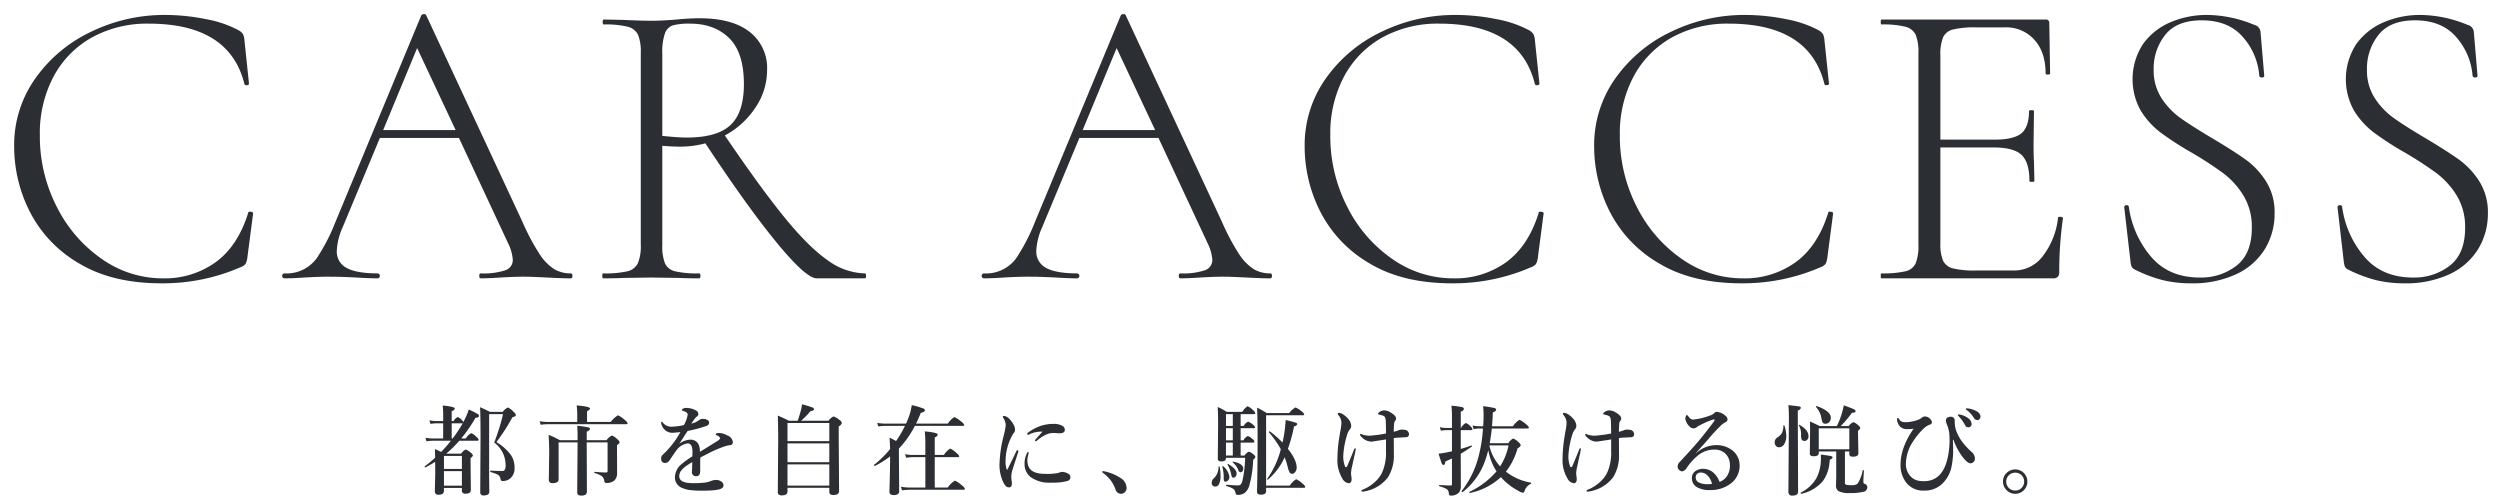
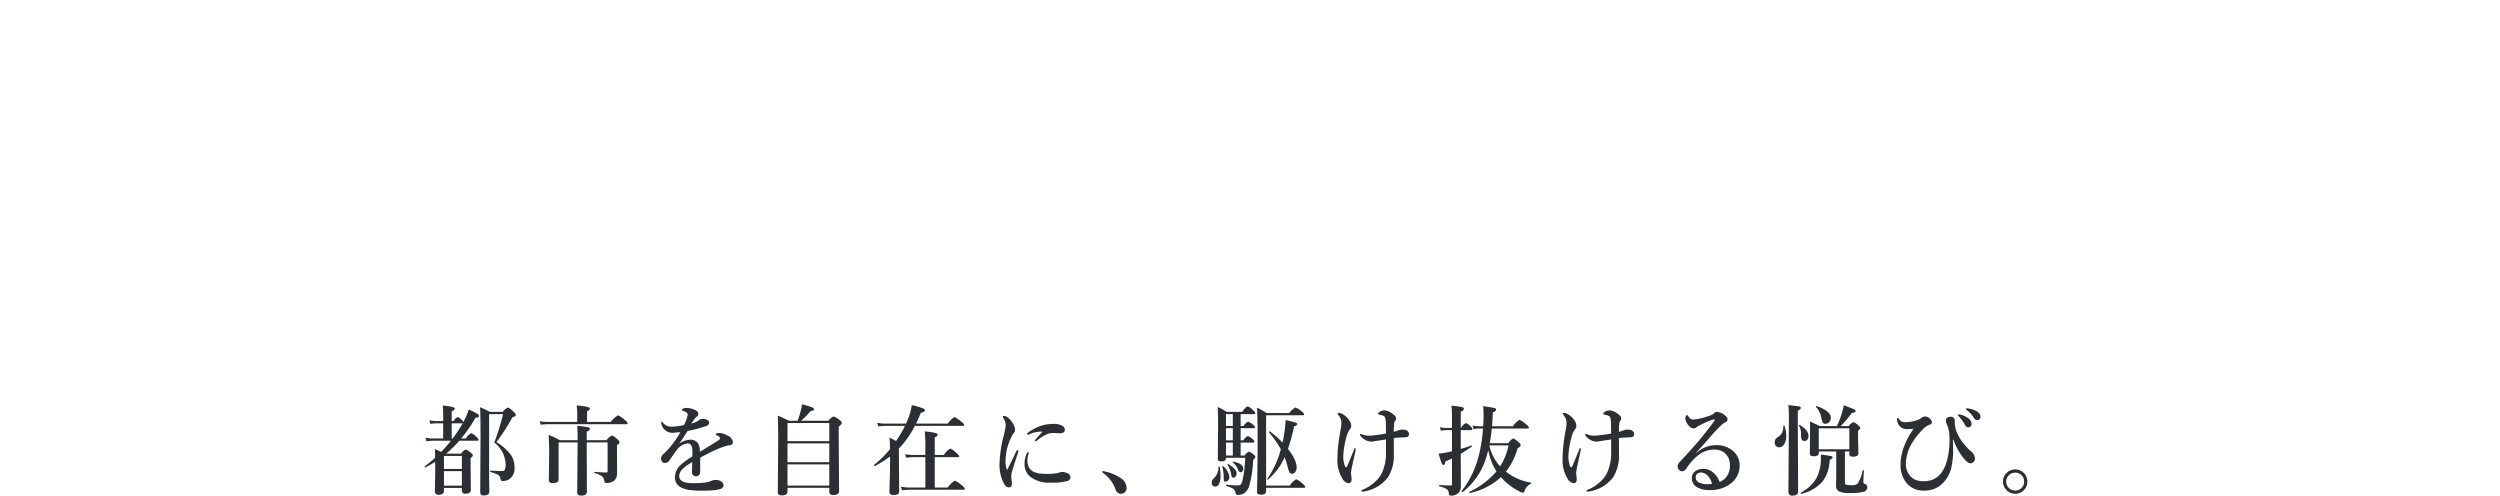
<svg xmlns="http://www.w3.org/2000/svg" id="ttl_contents_のコピー" data-name="ttl_contents のコピー" width="664" height="131.62" viewBox="0 0 664 131.62">
  <defs>
    <style>
      .cls-1, .cls-2 {
        fill: #2b2f34;
        fill-rule: evenodd;
      }

      .cls-1 {
        stroke: #e9e9e9;
        stroke-linejoin: round;
        stroke-opacity: 0;
        stroke-width: 1px;
      }
    </style>
  </defs>
-   <path id="car_access" data-name="car access" class="cls-1" d="M483.8,9116.97a44.51,44.51,0,0,0-19.58,4.45,37.963,37.963,0,0,0-14.85,12.43,30.542,30.542,0,0,0-5.61,17.99,38.218,38.218,0,0,0,4.18,17.43,33.439,33.439,0,0,0,12.98,13.64q8.8,5.34,22,5.34a51.77,51.77,0,0,0,21.01-4.29,3.144,3.144,0,0,0,1.265-.83,4.732,4.732,0,0,0,.5-1.7l1.54-11.77a0.355,0.355,0,0,0-.275-0.33,1.686,1.686,0,0,0-.605-0.11c-0.294,0-.44.11-0.44,0.33q-2.751,8.805-8.635,13.09a23.163,23.163,0,0,1-14.025,4.29,28.091,28.091,0,0,1-16.17-5.12,36.883,36.883,0,0,1-11.99-13.86,40.992,40.992,0,0,1-4.51-19.08,32.071,32.071,0,0,1,3.63-15.51,25.768,25.768,0,0,1,10.175-10.4,30.367,30.367,0,0,1,15.125-3.68q21.45,0,25.41,16.06a0.534,0.534,0,0,0,.66.27c0.366-.03.55-0.16,0.55-0.38l-1.21-11.55a4.46,4.46,0,0,0-.385-1.6,3.329,3.329,0,0,0-1.155-1.04,29.762,29.762,0,0,0-8.745-2.97,54.858,54.858,0,0,0-10.835-1.1h0Zm107.8,68.64a8.486,8.486,0,0,1-4.455-1.16,13.377,13.377,0,0,1-3.9-4.07,58.706,58.706,0,0,1-4.51-8.52l-25.52-54.78a0.554,0.554,0,0,0-.605-0.33,0.8,0.8,0,0,0-.715.33l-22.99,55.33a48.743,48.743,0,0,1-4.125,8.14,9.9,9.9,0,0,1-9.295,5.06,0.671,0.671,0,0,0,0,1.32c1.392,0,3.19-.07,5.39-0.22q3.738-.225,6.49-0.22,3.078,0,7.26.22c2.492,0.15,4.4.22,5.72,0.22a0.671,0.671,0,0,0,0-1.32q-5.61,0-8.25-1.43a4.86,4.86,0,0,1-2.64-4.62,17.005,17.005,0,0,1,1.54-6.16l9.9-23.76H561.9l13.09,28.05a11.639,11.639,0,0,1,1.21,4.29,2.859,2.859,0,0,1-1.98,2.8,18.308,18.308,0,0,1-6.49.83c-0.294,0-.44.22-0.44,0.66s0.146,0.66.44,0.66c1.172,0,2.932-.07,5.28-0.22q3.738-.225,6.05-0.22,1.98,0,6.16.22,4.4,0.225,6.38.22c0.292,0,.44-0.22.44-0.66s-0.148-.66-0.44-0.66h0Zm-40.81-59.84,10.23,21.78h-19.25Zm118.91,59.84a17.29,17.29,0,0,1-9.845-3.47q-5.007-3.465-11.385-11.27t-15.95-21.89a22.333,22.333,0,0,0,8.14-7.43,17.76,17.76,0,0,0,3.08-9.95,12.139,12.139,0,0,0-4.62-10.12q-4.62-3.63-13.31-3.63-2.64,0-6.05.33c-0.88.07-1.908,0.15-3.08,0.22s-2.42.11-3.74,0.11q-2.862,0-7.26-.22l-5.28-.11q-0.33,0-.33.66t0.33,0.66a24.284,24.284,0,0,1,6.325.6,4.123,4.123,0,0,1,2.75,2.15,12.212,12.212,0,0,1,.715,4.84v50.93a11.792,11.792,0,0,1-.77,4.89,4.09,4.09,0,0,1-2.8,2.15,26.878,26.878,0,0,1-6.435.55c-0.148,0-.22.22-0.22,0.66s0.072,0.66.22,0.66c2.346,0,4.18-.04,5.5-0.11l7.26-.11,7.48,0.11c1.32,0.07,3.08.11,5.28,0.11q0.33,0,.33-0.66t-0.33-.66a26.13,26.13,0,0,1-6.38-.55,3.916,3.916,0,0,1-2.7-2.09,12.563,12.563,0,0,1-.715-4.95v-26.29c1.906,0.15,3.482.22,4.73,0.22a25.8,25.8,0,0,0,6.71-.88q11.109,16.83,18.92,26.34,7.809,9.525,10.67,9.52H669.7q0.33,0,.33-0.66t-0.33-.66h0Zm-53.79-36.52v-21.78a15.036,15.036,0,0,1,.715-5.5,3.434,3.434,0,0,1,2.145-2.09,16.838,16.838,0,0,1,4.51-.44q6.489,0,10.395,3.85t3.905,12.21q0,7.485-3.52,10.83t-11.55,3.36q-2.421,0-6.6-.44h0Zm161.478,36.52a8.486,8.486,0,0,1-4.455-1.16,13.377,13.377,0,0,1-3.9-4.07,58.706,58.706,0,0,1-4.51-8.52l-25.52-54.78a0.554,0.554,0,0,0-.605-0.33,0.8,0.8,0,0,0-.715.33l-22.99,55.33a48.743,48.743,0,0,1-4.125,8.14,9.9,9.9,0,0,1-9.295,5.06,0.671,0.671,0,0,0,0,1.32c1.392,0,3.19-.07,5.39-0.22q3.738-.225,6.49-0.22,3.078,0,7.26.22c2.492,0.15,4.4.22,5.72,0.22a0.671,0.671,0,0,0,0-1.32q-5.61,0-8.25-1.43a4.86,4.86,0,0,1-2.64-4.62,17.005,17.005,0,0,1,1.54-6.16l9.9-23.76h21.01l13.09,28.05a11.639,11.639,0,0,1,1.21,4.29,2.859,2.859,0,0,1-1.98,2.8,18.308,18.308,0,0,1-6.49.83c-0.294,0-.44.22-0.44,0.66s0.146,0.66.44,0.66c1.172,0,2.932-.07,5.28-0.22q3.738-.225,6.05-0.22,1.98,0,6.16.22,4.4,0.225,6.38.22c0.292,0,.44-0.22.44-0.66s-0.148-.66-0.44-0.66h0Zm-40.81-59.84,10.23,21.78h-19.25Zm89.98-8.8a44.51,44.51,0,0,0-19.58,4.45,37.963,37.963,0,0,0-14.85,12.43,30.542,30.542,0,0,0-5.61,17.99,38.218,38.218,0,0,0,4.18,17.43,33.439,33.439,0,0,0,12.98,13.64q8.8,5.34,22,5.34a51.77,51.77,0,0,0,21.01-4.29,3.144,3.144,0,0,0,1.265-.83,4.732,4.732,0,0,0,.5-1.7l1.54-11.77a0.355,0.355,0,0,0-.275-0.33,1.686,1.686,0,0,0-.605-0.11c-0.294,0-.44.11-0.44,0.33q-2.751,8.805-8.635,13.09A23.163,23.163,0,0,1,826,9186.93a28.091,28.091,0,0,1-16.17-5.12,36.883,36.883,0,0,1-11.99-13.86,40.992,40.992,0,0,1-4.51-19.08,32.071,32.071,0,0,1,3.63-15.51,25.768,25.768,0,0,1,10.175-10.4,30.367,30.367,0,0,1,15.125-3.68q21.45,0,25.41,16.06a0.534,0.534,0,0,0,.66.27c0.366-.03.55-0.16,0.55-0.38l-1.21-11.55a4.46,4.46,0,0,0-.385-1.6,3.329,3.329,0,0,0-1.155-1.04,29.762,29.762,0,0,0-8.745-2.97,54.858,54.858,0,0,0-10.835-1.1h0Zm76.889,0a44.51,44.51,0,0,0-19.58,4.45,37.963,37.963,0,0,0-14.85,12.43,30.542,30.542,0,0,0-5.61,17.99,38.218,38.218,0,0,0,4.18,17.43,33.439,33.439,0,0,0,12.98,13.64q8.8,5.34,22,5.34a51.77,51.77,0,0,0,21.01-4.29,3.144,3.144,0,0,0,1.265-.83,4.732,4.732,0,0,0,.5-1.7l1.54-11.77a0.355,0.355,0,0,0-.275-0.33,1.686,1.686,0,0,0-.605-0.11c-0.294,0-.44.11-0.44,0.33q-2.751,8.805-8.635,13.09a23.163,23.163,0,0,1-14.025,4.29,28.091,28.091,0,0,1-16.17-5.12,36.883,36.883,0,0,1-11.99-13.86,40.992,40.992,0,0,1-4.51-19.08,32.071,32.071,0,0,1,3.63-15.51,25.768,25.768,0,0,1,10.175-10.4,30.367,30.367,0,0,1,15.125-3.68q21.45,0,25.41,16.06a0.534,0.534,0,0,0,.66.27c0.366-.03.55-0.16,0.55-0.38l-1.21-11.55a4.46,4.46,0,0,0-.385-1.6,3.329,3.329,0,0,0-1.155-1.04,29.762,29.762,0,0,0-8.745-2.97,54.858,54.858,0,0,0-10.835-1.1h0Zm83.159,53.9a20.149,20.149,0,0,1-4.015,10.12,9.423,9.423,0,0,1-7.535,3.85h-10.12a24.788,24.788,0,0,1-6.215-.55,3.941,3.941,0,0,1-2.64-2.04,11.339,11.339,0,0,1-.715-4.67v-25.41h14.19q5.28,0,7.37,1.98t2.09,6.93c0,0.15.22,0.22,0.66,0.22s0.66-.07.66-0.22l-0.11-5.17c-0.074-1.03-.11-2.6-0.11-4.73l0.11-8.69c0-.15-0.22-0.22-0.66-0.22s-0.66.07-.66,0.22q0,4.185-1.98,5.88t-7.04,1.71h-14.52v-22.33a12.176,12.176,0,0,1,.715-4.84,3.916,3.916,0,0,1,2.695-2.09,24.877,24.877,0,0,1,6.16-.55h7.59a10.006,10.006,0,0,1,7.81,3.3q2.97,3.3,2.97,8.91c0,0.22.2,0.33,0.6,0.33s0.605-.11.605-0.33l-0.22-13.31a0.875,0.875,0,0,0-.99-0.99h-43.56c-0.148,0-.22.22-0.22,0.66s0.072,0.66.22,0.66a24.284,24.284,0,0,1,6.325.6,4.123,4.123,0,0,1,2.75,2.15,12.212,12.212,0,0,1,.715,4.84v50.93a12.6,12.6,0,0,1-.715,4.89,3.913,3.913,0,0,1-2.75,2.15,26.234,26.234,0,0,1-6.325.55c-0.148,0-.22.22-0.22,0.66s0.072,0.66.22,0.66h45.43a1.911,1.911,0,0,0,1.375-.39,1.714,1.714,0,0,0,.385-1.26,101.061,101.061,0,0,1,.99-14.3q0-.33-0.66-0.39c-0.44-.03-0.66.06-0.66,0.28h0Zm25.409-39.38a14.364,14.364,0,0,1,3.08-9.24q3.075-3.855,9.68-3.85,7.155,0,11,4.51a17.457,17.457,0,0,1,4.29,10.23,0.627,0.627,0,0,0,.71.44c0.41,0,.61-0.15.61-0.44l-0.99-11.66a2.11,2.11,0,0,0-1.65-1.87,33.231,33.231,0,0,0-12.54-2.64,24.452,24.452,0,0,0-9.68,1.92,17.267,17.267,0,0,0-7.32,5.78,17.083,17.083,0,0,0-.66,17.65,21.368,21.368,0,0,0,5.17,5.78,83.138,83.138,0,0,0,8.31,5.39,97.368,97.368,0,0,1,8.52,5.55,21.534,21.534,0,0,1,5.34,5.94,15.951,15.951,0,0,1,2.2,8.53q0,6.825-4.02,10.01a15.278,15.278,0,0,1-9.84,3.19q-8.25,0-12.98-5.61a25.779,25.779,0,0,1-5.83-13.2,0.535,0.535,0,0,0-.66-0.39,0.5,0.5,0,0,0-.55.5v0.11l1.65,14.3a5.958,5.958,0,0,0,.27,1.32,1.591,1.591,0,0,0,.72.77,36.223,36.223,0,0,0,7.64,2.91,31.514,31.514,0,0,0,7.32.83,27.443,27.443,0,0,0,12.26-2.48,17.517,17.517,0,0,0,7.54-6.71,17.925,17.925,0,0,0,2.53-9.4,15.324,15.324,0,0,0-2.26-8.47,20.909,20.909,0,0,0-5.39-5.78q-3.135-2.25-8.85-5.66-5.385-3.195-8.42-5.34a19.674,19.674,0,0,1-5.11-5.33,13.579,13.579,0,0,1-2.09-7.59h0Zm56.65,0a14.307,14.307,0,0,1,3.08-9.24q3.075-3.855,9.68-3.85,7.14,0,11,4.51a17.585,17.585,0,0,1,4.29,10.23,0.627,0.627,0,0,0,.71.44c0.4,0,.61-0.15.61-0.44l-0.99-11.66a2.11,2.11,0,0,0-1.65-1.87,33.231,33.231,0,0,0-12.54-2.64,24.417,24.417,0,0,0-9.68,1.92,17.267,17.267,0,0,0-7.32,5.78,17.083,17.083,0,0,0-.66,17.65,21.2,21.2,0,0,0,5.17,5.78,83.138,83.138,0,0,0,8.31,5.39,97.368,97.368,0,0,1,8.52,5.55,21.534,21.534,0,0,1,5.34,5.94,16.041,16.041,0,0,1,2.2,8.53q0,6.825-4.02,10.01a15.317,15.317,0,0,1-9.84,3.19q-8.25,0-12.98-5.61a25.7,25.7,0,0,1-5.83-13.2,0.545,0.545,0,0,0-.66-0.39,0.5,0.5,0,0,0-.55.5v0.11l1.65,14.3a5.958,5.958,0,0,0,.27,1.32,1.591,1.591,0,0,0,.72.77,36.02,36.02,0,0,0,7.64,2.91,31.514,31.514,0,0,0,7.32.83,27.473,27.473,0,0,0,12.26-2.48,17.517,17.517,0,0,0,7.54-6.71,18.018,18.018,0,0,0,2.53-9.4,15.408,15.408,0,0,0-2.26-8.47,20.909,20.909,0,0,0-5.39-5.78q-3.135-2.25-8.85-5.66-5.4-3.195-8.42-5.34a19.525,19.525,0,0,1-5.11-5.33,13.5,13.5,0,0,1-2.09-7.59h0Z" transform="translate(-440 -9113)" />
  <path id="都市を自在に_駆け抜ける悦び_" data-name="都市を自在に、駆け抜ける悦び。" class="cls-2" d="M566.295,9223.95c0.617,0,.926-0.17.926-0.52a0.66,0.66,0,0,0-.393-0.49,18.841,18.841,0,0,0-2.311-1.17,20.61,20.61,0,0,1-1.092,2.63l-0.38.74a1.369,1.369,0,0,0-.419-0.62,2.5,2.5,0,0,0-1.041-.75,2.326,2.326,0,0,0-1.118,1.07h-0.5v-2.63a1.19,1.19,0,0,0,.838-0.7q0-.5-3.224-0.81c0.084,0.84.127,1.63,0.127,2.38v1.76h-1.879a8,8,0,0,1-1.79-.22l0.292,0.97a9.157,9.157,0,0,1,1.472-.15h1.9v4.02h-2.755a10.658,10.658,0,0,1-1.955-.2l0.292,0.95a12.787,12.787,0,0,1,1.739-.15h4.735a31.905,31.905,0,0,1-2.6,2.97c-0.559-.28-1.105-0.53-1.638-0.76l0.051,2.32q-1.194,1.08-2.742,2.25a0.085,0.085,0,0,0-.039.09c0,0.15.055,0.22,0.165,0.22a0.029,0.029,0,0,0,.026-0.01,29.035,29.035,0,0,0,2.59-1.48c0.017,0.66.025,1.66,0.025,2.98l-0.1,4.85a0.84,0.84,0,0,0,.99.91c0.948,0,1.422-.34,1.422-1.04v-0.77h4.76v0.65a0.829,0.829,0,0,0,.991.88q1.4,0,1.4-.99l-0.076-7.12v-1.37a1.236,1.236,0,0,0,.622-0.65,1.269,1.269,0,0,0-.546-0.72,4.1,4.1,0,0,0-1.371-.89,3.026,3.026,0,0,0-1.219,1.12h-3.961a32.322,32.322,0,0,0,3.492-3.44h4.786a0.267,0.267,0,0,0,.33-0.26,1.517,1.517,0,0,0-.572-0.75,4.211,4.211,0,0,0-1.371-1.01,3.893,3.893,0,0,0-1.46,1.42H562.5a38.168,38.168,0,0,0,3.8-5.51h0Zm-6.323,5.51v-4.02h2.73a0.455,0.455,0,0,0,.2-0.03,34.525,34.525,0,0,1-2.679,4.05h-0.254Zm-2.056,12.53v-3.85h4.76v3.85h-4.76Zm0-4.44v-3.46h4.76v3.46h-4.76Zm18.471-15.19a4.605,4.605,0,0,0-1.51-1.14,3.915,3.915,0,0,0-1.346,1.17h-3.415c-0.779-.41-1.651-0.83-2.615-1.24q0.126,1.905.127,8.16l-0.077,14.4a0.8,0.8,0,0,0,.927.88c0.99,0,1.485-.34,1.485-1.04l-0.05-3.77v-16.79h3.694a55.094,55.094,0,0,1-2.349,7.56,7.377,7.377,0,0,1,3.022,5.75,2.614,2.614,0,0,1-.279,1.59,0.921,0.921,0,0,1-.711.2c-1.058,0-2.053-.03-2.984-0.1-0.068,0-.1.07-0.1,0.19a0.187,0.187,0,0,0,.1.21,8.971,8.971,0,0,1,1.778.62,1.349,1.349,0,0,1,.787.92,2.21,2.21,0,0,0,.2.66,0.486,0.486,0,0,0,.444.16,3.006,3.006,0,0,0,2.006-.68,3.479,3.479,0,0,0,1.143-2.86,5.926,5.926,0,0,0-.927-3.31,13.307,13.307,0,0,0-3.872-3.47c1.049-1.48,1.807-2.57,2.272-3.28,0.491-.75,1.151-1.87,1.981-3.35a2.827,2.827,0,0,0,.7-0.24,0.361,0.361,0,0,0,.19-0.35,1.687,1.687,0,0,0-.622-0.85h0Zm9.055,2.71a12.165,12.165,0,0,1-2.108-.2l0.279,0.95a13.857,13.857,0,0,1,1.829-.15h20.9c0.229,0,.343-0.09.343-0.26a1.925,1.925,0,0,0-.775-0.89,6.62,6.62,0,0,0-1.777-1.22,7.307,7.307,0,0,0-1.942,1.77h-6.272v-2.88a1.133,1.133,0,0,0,.8-0.69c0-.35-1.185-0.62-3.555-0.82a20.021,20.021,0,0,1,.153,2.26v2.13h-7.871Zm15.932,5.43v7.52a0.628,0.628,0,0,1-.076.37,0.574,0.574,0,0,1-.393.1c-0.669,0-1.659-.06-2.971-0.17-0.068,0-.1.05-0.1,0.14a0.161,0.161,0,0,0,.1.18,6.551,6.551,0,0,1,1.929.84,1.889,1.889,0,0,1,.623,1.22,1.209,1.209,0,0,0,.165.45,0.523,0.523,0,0,0,.406.12,3.013,3.013,0,0,0,2.171-.7,2.688,2.688,0,0,0,.673-1.96l-0.026-5.98v-1.43a1.148,1.148,0,0,0,.7-0.75,1.425,1.425,0,0,0-.6-0.77,4.172,4.172,0,0,0-1.46-1.02,4.4,4.4,0,0,0-1.422,1.25h-5.256v-2.29a1.129,1.129,0,0,0,.876-0.71,0.534,0.534,0,0,0-.5-0.41,27.744,27.744,0,0,0-2.907-.42c0.067,0.72.1,1.68,0.1,2.86v0.97h-4.722a22.744,22.744,0,0,0-2.971-1.41c0.1,1.61.152,3.2,0.152,4.76l-0.1,7.09a0.865,0.865,0,0,0,.99.97q1.613,0,1.612-.99v-9.83h5.04l-0.1,13.08a1.237,1.237,0,0,0,.19.79,1.25,1.25,0,0,0,.9.25,2.008,2.008,0,0,0,1.091-.22,1,1,0,0,0,.394-0.92l-0.051-12.98h5.535Zm28.834-1.93a1.834,1.834,0,0,1,.762.4,0.682,0.682,0,0,1,.279.52,2.505,2.505,0,0,1-.94.77q-0.939.615-4.418,2.74a4.414,4.414,0,0,0-.469-2.21,2.427,2.427,0,0,0-2.209-1.01,5.35,5.35,0,0,0-2.831,1.09c0.465-.63.914-1.31,1.345-2.03q0.088-.15.914-1.38a34.723,34.723,0,0,0,4.977-1.33,0.911,0.911,0,0,0,.724-0.91,0.78,0.78,0,0,0-.419-0.66,2.342,2.342,0,0,0-1.27-.3,1.432,1.432,0,0,0-.939.29,5.336,5.336,0,0,1-2.082.96q0.367-.6.774-1.14a3.036,3.036,0,0,1,.7-0.74,0.751,0.751,0,0,0,.368-0.64,1.084,1.084,0,0,0-.622-0.97,5.2,5.2,0,0,0-2.628-.67,1.277,1.277,0,0,0-.964.32,0.458,0.458,0,0,0-.178.28,0.139,0.139,0,0,0,.152.12,3.973,3.973,0,0,1,.546.19,3,3,0,0,1,.635.36,0.685,0.685,0,0,1,.228.44,3.466,3.466,0,0,1-.127.7,8.436,8.436,0,0,1-.863,2.13,14.408,14.408,0,0,1-3.009.42,2.842,2.842,0,0,1-2.6-1.06,0.366,0.366,0,0,0-.292-0.23c-0.1,0-.152.07-0.152,0.23a1.608,1.608,0,0,0,.126.59,3.151,3.151,0,0,0,1.105,1.54,2.88,2.88,0,0,0,1.752.57,2.313,2.313,0,0,0,.267-0.01c0.448-.04,1.07-0.09,1.866-0.17a24.038,24.038,0,0,1-3.8,5.14c-0.254.27-.555,0.55-0.9,0.87a1.33,1.33,0,0,0-.418,1.06,1.1,1.1,0,0,0,.292.83,1,1,0,0,0,.8.29,1.473,1.473,0,0,0,1.168-.75c1.134-1.66,1.748-2.54,1.841-2.65a4.329,4.329,0,0,1,2.945-1.79c0.847,0,1.27.74,1.27,2.23,0,0.5-.009.91-0.025,1.22a19.8,19.8,0,0,0-2.831,2.03,4.582,4.582,0,0,0-1.791,3.38,2.966,2.966,0,0,0,1.791,2.92,7.44,7.44,0,0,0,1.955.58,24.861,24.861,0,0,0,3.643.19c2.759,0,4.448-.21,5.066-0.64a0.935,0.935,0,0,0,.444-0.79,1.264,1.264,0,0,0-.546-0.97,2.344,2.344,0,0,0-1.536-.44,2.956,2.956,0,0,0-1.067.2,8.33,8.33,0,0,1-1.536.46,24.28,24.28,0,0,1-3.529.18c-2.361,0-3.542-.62-3.542-1.84a2.385,2.385,0,0,1,.457-1.41,6.622,6.622,0,0,1,1.65-1.49c0.551-.37,1-0.65,1.346-0.85q-0.012.75-.038,1.53c-0.025.52-.038,0.85-0.038,0.97a1.061,1.061,0,0,0,1.143,1.25,0.936,0.936,0,0,0,.952-0.68,3.137,3.137,0,0,0,.089-0.88v-1.41q0-1.32.025-1.98c0.144-.09.96-0.51,2.45-1.27a29.9,29.9,0,0,1,3.847-1.64,8.111,8.111,0,0,1,1.447-.37,0.813,0.813,0,0,0,.914-0.82,2.177,2.177,0,0,0-1.485-1.78,4.844,4.844,0,0,0-2.07-.65c-0.66,0-.99.12-0.99,0.37a0.181,0.181,0,0,0,.1.2h0Zm30.052,14.96a0.943,0.943,0,0,0,.216.7,1.282,1.282,0,0,0,.9.24c0.991,0,1.486-.36,1.486-1.07l-0.1-14.51v-2.63a1.629,1.629,0,0,0,.838-0.91,1.33,1.33,0,0,0-.673-0.83,4.138,4.138,0,0,0-1.574-.91,3.773,3.773,0,0,0-1.32,1.14h-7.275a19.833,19.833,0,0,0,2.489-2.53q0.965-.165.964-0.54a0.733,0.733,0,0,0-.558-0.5,21.313,21.313,0,0,0-2.666-.8,8.341,8.341,0,0,1-.318,1.77c-0.2.79-.469,1.65-0.8,2.6h-2.336c-0.855-.45-1.837-0.9-2.946-1.37,0.068,1.95.1,4.08,0.1,6.41l-0.1,13.89a0.846,0.846,0,0,0,.191.63,1.3,1.3,0,0,0,.927.26c0.973,0,1.459-.36,1.459-1.07v-0.94h11.1v0.97Zm-11.1-1.56v-5.62h11.1v5.62h-11.1Zm0-6.21v-5h11.1v5h-11.1Zm0-5.6v-4.81h11.1v4.81h-11.1Zm46.6-4.05a0.265,0.265,0,0,0,.33-0.25,1.971,1.971,0,0,0-.775-0.87,7.307,7.307,0,0,0-1.828-1.22,5.7,5.7,0,0,0-1.739,1.74h-8.442q0.711-1.455,1.244-2.85c0.744-.17,1.117-0.41,1.117-0.71a0.744,0.744,0,0,0-.584-0.51,21.092,21.092,0,0,0-2.92-.84,15.566,15.566,0,0,1-.838,3.27c-0.279.73-.5,1.28-0.673,1.64h-5.509a11.915,11.915,0,0,1-2.159-.2l0.28,0.95a15.689,15.689,0,0,1,1.929-.15h5.167a29.148,29.148,0,0,1-2.361,4.02q-0.864-.48-1.739-0.9c0.076,1.09.127,2.11,0.152,3.04a27.033,27.033,0,0,1-4.265,4.19,0.062,0.062,0,0,0-.026.06,0.264,0.264,0,0,0,.076.15,0.224,0.224,0,0,0,.153.1c0.016,0,.025,0,0.025-0.01a26.031,26.031,0,0,0,4.037-2.54q-0.012,3.825-.14,7.78c-0.025.89-.038,1.43-0.038,1.63,0,0.57.381,0.86,1.143,0.86,0.965,0,1.447-.34,1.447-1.01l-0.076-9.7v-1.64a25.015,25.015,0,0,0,4.24-6.03h12.772Zm-1.333,8.31c0.228,0,.343-0.08.343-0.25a2.007,2.007,0,0,0-.724-0.84,5.6,5.6,0,0,0-1.663-1.19,5.1,5.1,0,0,0-1.676,1.69h-2.437v-4.69a0.96,0.96,0,0,0,.8-0.72q0-.525-3.453-0.84a33.14,33.14,0,0,1,.153,3.7v2.55h-3.479a9.294,9.294,0,0,1-1.9-.21l0.292,0.96a12.086,12.086,0,0,1,1.663-.16h3.428v8.07H681.6a13.941,13.941,0,0,1-2.311-.21l0.292,0.96a17.263,17.263,0,0,1,2.158-.16h14.194c0.228,0,.342-0.08.342-0.25a1.99,1.99,0,0,0-.8-0.91,6.974,6.974,0,0,0-1.853-1.27,6.6,6.6,0,0,0-1.9,1.84h-3.453v-8.07h6.157Zm21.47-5.67c-0.389.43-.66,0.74-0.812,0.91a0.64,0.64,0,0,0-.178.35,0.151,0.151,0,0,0,.178.17,0.579,0.579,0,0,0,.342-0.15,9.33,9.33,0,0,1,3.047-1.85,5.69,5.69,0,0,1,1.536-.18l1.219,0.08a2.722,2.722,0,0,0,1.155-.18,0.8,0.8,0,0,0,.432-0.79,1.164,1.164,0,0,0-.571-0.96,4.505,4.505,0,0,0-2.527-.56,10.637,10.637,0,0,0-3.351.54,12.327,12.327,0,0,0-3.237,1.72,0.6,0.6,0,0,0-.318.39,0.2,0.2,0,0,0,.229.23,1.727,1.727,0,0,0,.546-0.2,7.2,7.2,0,0,1,3.3-.62c-0.254.29-.584,0.66-0.99,1.1h0Zm-2.831,4.3a0.467,0.467,0,0,0-.292.3,5.726,5.726,0,0,0-.647,2.83,4.293,4.293,0,0,0,1.612,3.53,8.383,8.383,0,0,0,5.383,1.48,14.832,14.832,0,0,0,4.38-.44,1.011,1.011,0,0,0,.8-1.01,1.075,1.075,0,0,0-.7-0.99,3.428,3.428,0,0,0-1.511-.42,3.968,3.968,0,0,0-1.066.3,16.283,16.283,0,0,1-3.39.23c-2.42,0-3.9-.65-4.443-1.93a4.18,4.18,0,0,1-.317-1.67,4.784,4.784,0,0,1,.215-1.37c0.017-.1.043-0.22,0.077-0.35a1.861,1.861,0,0,0,.05-0.22c0-.18-0.05-0.27-0.152-0.27h0Zm-2.6-.2c0-.18-0.06-0.27-0.178-0.27a0.433,0.433,0,0,0-.368.31q-1.994,4.14-2.336,4.78a0.107,0.107,0,0,1-.1.08,0.105,0.105,0,0,1-.1-0.08,6.8,6.8,0,0,1-.292-2.62,14.111,14.111,0,0,1,1.333-5.56,7.088,7.088,0,0,1,.8-1.44,1.227,1.227,0,0,0,.369-0.93,2.948,2.948,0,0,0-.445-1.43,6.476,6.476,0,0,0-1.193-1.56,2.156,2.156,0,0,0-1.244-.65c-0.246,0-.368.07-0.368,0.2a0.494,0.494,0,0,0,.1.27,3.691,3.691,0,0,1,.673,2.06,19.079,19.079,0,0,1-.521,2.65,33.248,33.248,0,0,0-1.117,7.3,10.833,10.833,0,0,0,.864,4.86,5.738,5.738,0,0,0,.774,1.27,1.181,1.181,0,0,0,.914.35q0.762,0,.724-1.17a3.451,3.451,0,0,0-.077-0.62c-0.05-.51-0.076-0.8-0.076-0.87a6.157,6.157,0,0,1,.153-1.45c0.1-.38.655-2.12,1.663-5.2a0.993,0.993,0,0,0,.051-0.28h0Zm25.812,10.13a1.523,1.523,0,0,0,1.383,1.17,1.461,1.461,0,0,0,1.105-.43,1.576,1.576,0,0,0,.457-1.18,3.261,3.261,0,0,0-1.663-2.63,12.724,12.724,0,0,0-4.558-1.79,0.207,0.207,0,0,0-.228.24,0.32,0.32,0,0,0,.177.25,8.96,8.96,0,0,1,3.327,4.37h0Zm34.432-8.39c0,0.69-.059,1.6-0.178,2.74a30.489,30.489,0,0,1-.5,3.15,3.175,3.175,0,0,1-.432,1.13,1.033,1.033,0,0,1-.863.31q-1,0-2.983-.18c-0.077,0-.115.07-0.115,0.2a0.159,0.159,0,0,0,.089.17,6.087,6.087,0,0,1,1.8.71,1.656,1.656,0,0,1,.615,1.02,1.235,1.235,0,0,0,.165.47,0.49,0.49,0,0,0,.407.13,2.981,2.981,0,0,0,1.891-.54,3.851,3.851,0,0,0,1.168-1.77,29.633,29.633,0,0,0,1.067-7.02,1.707,1.707,0,0,0,.6-0.72,1.123,1.123,0,0,0-.5-0.69,3.426,3.426,0,0,0-1.244-.75,2.73,2.73,0,0,0-1.143,1.04h-1.041v-3.44h3.327c0.228,0,.342-0.08.342-0.25a1.173,1.173,0,0,0-.52-0.69,3.439,3.439,0,0,0-1.244-.8,2.4,2.4,0,0,0-1.156,1.15h-0.749v-3.23h3.479a0.276,0.276,0,0,0,.343-0.27,1.409,1.409,0,0,0-.546-0.67,4.074,4.074,0,0,0-1.295-.8,2.515,2.515,0,0,0-1.168,1.14h-0.813v-3.14h3.517c0.254,0,.381-0.09.381-0.26a1.468,1.468,0,0,0-.6-0.78,4.155,4.155,0,0,0-1.46-1.05,4.206,4.206,0,0,0-1.4,1.49h-4.139a16.815,16.815,0,0,0-2.387-1.3c0.068,1.37.1,2.98,0.1,4.84l-0.076,8.93q0,0.69.939,0.69c0.813,0,1.219-.27,1.219-0.83v-0.13h5.091Zm-5.091-4.04h1.815v3.44h-1.815v-3.44Zm0-3.82h1.815v3.23h-1.815v-3.23Zm0-3.74h1.815v3.14h-1.815v-3.14Zm16.4,14.06a5.612,5.612,0,0,0,.47,1.36,0.746,0.746,0,0,0,.686.43,1.017,1.017,0,0,0,.8-0.43,1.829,1.829,0,0,0,.419-1.2q0-2.07-2.323-4.99a42.306,42.306,0,0,0,1.638-6.01,0.874,0.874,0,0,0,.838-0.54,0.452,0.452,0,0,0-.356-0.39c-0.279-.11-1.185-0.35-2.717-0.73a36.2,36.2,0,0,1-.469,4.14c-0.1.64-.229,1.25-0.381,1.84a26.34,26.34,0,0,0-3.339-2.95,0.094,0.094,0,0,0-.051-0.01,0.194,0.194,0,0,0-.2.23,0.141,0.141,0,0,0,.013.05,25.757,25.757,0,0,1,3.136,4.47,23.652,23.652,0,0,1-3.631,7.88,0.142,0.142,0,0,0,.152.2,0.072,0.072,0,0,0,.063-0.02,16.786,16.786,0,0,0,4.431-5.93,20.835,20.835,0,0,1,.825,2.6h0Zm4.329,5.51c0.22,0,.331-0.08.331-0.25a1.849,1.849,0,0,0-.724-0.86,5.92,5.92,0,0,0-1.689-1.17,5.156,5.156,0,0,0-1.688,1.69h-6.3V9223.3h9.725c0.262,0,.393-0.07.393-0.22a1.5,1.5,0,0,0-.7-0.82,5.294,5.294,0,0,0-1.638-1.04,5.638,5.638,0,0,0-1.65,1.49h-5.98a25.165,25.165,0,0,0-2.539-1.44c0.085,2.19.127,4.79,0.127,7.82q0,8.25-.152,14.54,0,0.75,1.016.75a2.132,2.132,0,0,0,1.015-.19,0.878,0.878,0,0,0,.381-0.82v-0.81h10.067Zm-22.559-5.66c-0.1,0-.152.03-0.152,0.1a4.092,4.092,0,0,1-1.245,3.05,1.405,1.405,0,0,0-.546,1.09,0.9,0.9,0,0,0,.94,1.09,1.111,1.111,0,0,0,1-.7,4.88,4.88,0,0,0,.393-2.18,13.216,13.216,0,0,0-.228-2.35,0.142,0.142,0,0,0-.165-0.1h0Zm1.1-.06a0.108,0.108,0,0,0-.089-0.04,0.137,0.137,0,0,0-.152.16v0.03a10.648,10.648,0,0,1,.368,2.82,3.866,3.866,0,0,0,.064.9,0.415,0.415,0,0,0,.431.21,0.878,0.878,0,0,0,.673-0.33,1.36,1.36,0,0,0,.343-0.93,4.426,4.426,0,0,0-1.638-2.82h0Zm2.692-1.23a0.046,0.046,0,0,0-.026-0.02,0.137,0.137,0,0,0-.152.16,0.1,0.1,0,0,0,.038.08,5.112,5.112,0,0,1,1.435,1.98,0.736,0.736,0,0,0,.634.63,0.6,0.6,0,0,0,.47-0.24,1.121,1.121,0,0,0,.229-0.73q0-1.32-2.628-1.86h0Zm-1.295.67a0.1,0.1,0,0,0-.076-0.03,0.148,0.148,0,0,0-.178.16,0.141,0.141,0,0,0,.013.05,7.509,7.509,0,0,1,.964,2.54c0.085,0.59.259,0.88,0.521,0.88a0.776,0.776,0,0,0,.622-0.29,1.263,1.263,0,0,0,.292-0.87c0-.74-0.719-1.55-2.158-2.44h0Zm43.992-10.77a1.294,1.294,0,0,1,.254-0.71,0.934,0.934,0,0,0,.266-0.65q0-.72-1.384-1.56a3.421,3.421,0,0,0-1.713-.59,2.164,2.164,0,0,0-1.295.42,0.751,0.751,0,0,0-.394.49,0.235,0.235,0,0,0,.267.2,5.943,5.943,0,0,1,.85.22,1.268,1.268,0,0,1,.7.43,3.256,3.256,0,0,1,.242,1.31c0.033,1.49.05,2.51,0.05,3.07a37.8,37.8,0,0,1-4.164.57,5.561,5.561,0,0,1-2.209-.34,1.044,1.044,0,0,0-.342-0.13,0.173,0.173,0,0,0-.178.21,1.292,1.292,0,0,0,.5.71,3.691,3.691,0,0,0,2.526,1.14q0.165,0,1.816-.27c0.1-.01.355-0.05,0.762-0.11,0.566-.09,1-0.15,1.294-0.21v0.89l-0.012,2.14a12.6,12.6,0,0,1-1.168,6.05,8.2,8.2,0,0,1-1.765,2.21,10.494,10.494,0,0,1-3.136,2.01,0.68,0.68,0,0,0-.469.34c0,0.15.105,0.23,0.317,0.23a3.912,3.912,0,0,0,.9-0.15,9.837,9.837,0,0,0,5.878-3.7,10.854,10.854,0,0,0,1.536-6.18c0-1.8-.008-3.2-0.025-4.19a12.519,12.519,0,0,1,1.714-.15c0.863-.05,1.354-0.07,1.473-0.09a0.777,0.777,0,0,0,.863-0.73,1.232,1.232,0,0,0-1.27-1.24,4.946,4.946,0,0,0-.634-0.05,1.817,1.817,0,0,0-.851.18,6.137,6.137,0,0,1-1.3.39q0-.975.1-2.16h0Zm-13.5,8.47a22.193,22.193,0,0,1,1.117-5.81,3.448,3.448,0,0,1,.571-1.05,1.639,1.639,0,0,0,.419-1.04,3.181,3.181,0,0,0-.914-1.95,5.321,5.321,0,0,0-1.054-.94,2.411,2.411,0,0,0-1.282-.53c-0.229,0-.343.08-0.343,0.25a1.139,1.139,0,0,0,.2.37,3.164,3.164,0,0,1,.787,1.93,10.8,10.8,0,0,1-.2,1.84c-0.017.09-.059,0.32-0.127,0.67-0.068.4-.139,0.83-0.215,1.28a39.018,39.018,0,0,0-.521,5.74,9.547,9.547,0,0,0,1.295,5.33,2.236,2.236,0,0,0,1.663,1.27c0.542,0,.813-0.36.813-1.09a5.369,5.369,0,0,0-.077-0.75,5.877,5.877,0,0,1-.076-0.91,11.448,11.448,0,0,1,.343-1.98c0.076-.37.178-0.84,0.305-1.44q0.228-1.02.368-1.62a10.714,10.714,0,0,0,.228-1.28c0-.16-0.042-0.23-0.127-0.23a0.468,0.468,0,0,0-.317.37q-1.232,3.06-1.815,4.38a0.389,0.389,0,0,1-.318.29,0.3,0.3,0,0,1-.254-0.18,7.253,7.253,0,0,1-.469-2.92h0Zm31.207-6.73h2.755c0.229,0,.343-0.09.343-0.26a1.386,1.386,0,0,0-.5-0.73,3.37,3.37,0,0,0-1.232-.91,3.224,3.224,0,0,0-1.32,1.31h-0.051v-4.37a0.936,0.936,0,0,0,.838-0.7,0.614,0.614,0,0,0-.6-0.47,19.408,19.408,0,0,0-2.716-.37,27,27,0,0,1,.139,3.07v2.84h-1.612a6.833,6.833,0,0,1-1.612-.21l0.279,0.95a7.893,7.893,0,0,1,1.358-.15h1.587v5.61c-0.872.2-1.464,0.32-1.777,0.37q-1.4.24-1.79,0.27,0.6,1.92.812,2.46a0.717,0.717,0,0,0,.483.55c0.279,0,.452-0.32.52-0.94,0.669-.29,1.253-0.56,1.752-0.8v6.78a0.562,0.562,0,0,1-.051.31,0.393,0.393,0,0,1-.317.08c-0.762,0-1.744-.04-2.945-0.13-0.06,0-.089.06-0.089,0.17a0.164,0.164,0,0,0,.089.18,7.652,7.652,0,0,1,1.891.72,1.418,1.418,0,0,1,.584,1.19c0.026,0.37.157,0.55,0.394,0.55a2.764,2.764,0,0,0,2.387-.91,2.98,2.98,0,0,0,.419-1.72l-0.026-5.85v-2.62q1.371-.825,2.907-1.89a0.147,0.147,0,0,0,.051-0.13c0-.12-0.042-0.19-0.127-0.19a0.044,0.044,0,0,0-.025.02c-1.092.39-2.027,0.69-2.806,0.91v-4.99Zm9.484,10.95a21.658,21.658,0,0,1-7.224,5.45,0.064,0.064,0,0,0-.025.06,0.234,0.234,0,0,0,.063.15,0.157,0.157,0,0,0,.152.07,17.3,17.3,0,0,0,8.2-4.2,16.28,16.28,0,0,0,4.544,3.58,4.03,4.03,0,0,0,1.3.57,0.518,0.518,0,0,0,.419-0.42,3.167,3.167,0,0,1,1.663-1.94,0.193,0.193,0,0,0,.115-0.2,0.127,0.127,0,0,0-.089-0.14,14.6,14.6,0,0,1-6.614-2.91,17.779,17.779,0,0,0,3.11-6.24,1.407,1.407,0,0,0,.838-0.78,1.6,1.6,0,0,0-.6-0.8,4.042,4.042,0,0,0-1.434-.99,3.4,3.4,0,0,0-1.27,1.25h-4.938q0.342-1.965.545-3.9h9.509c0.229,0,.343-0.09.343-0.26a1.816,1.816,0,0,0-.762-0.86,6.1,6.1,0,0,0-1.739-1.19,5.65,5.65,0,0,0-1.739,1.71h-5.561q0.153-1.77.229-3.72a1.021,1.021,0,0,0,.888-0.67,0.584,0.584,0,0,0-.533-0.46,29.4,29.4,0,0,0-2.932-.48c0.076,0.9.114,1.67,0.114,2.28,0,1.1-.038,2.12-0.114,3.05h-1a9.394,9.394,0,0,1-1.828-.2l0.291,0.95a10.164,10.164,0,0,1,1.537-.15h0.952a38.787,38.787,0,0,1-1.194,7.51,25.042,25.042,0,0,1-4.456,9.08,0.115,0.115,0,0,0-.012.05,0.218,0.218,0,0,0,.228.26,0.049,0.049,0,0,0,.038-0.02,18,18,0,0,0,6.018-8.49c0.287-.83.55-1.71,0.787-2.65a15.176,15.176,0,0,0,2.184,5.65h0Zm-1.892-6.9h5.091a16.194,16.194,0,0,1-2.235,5.56,11.813,11.813,0,0,1-2.856-5.56h0Zm34.5-5.79a1.294,1.294,0,0,1,.254-0.71,0.934,0.934,0,0,0,.266-0.65q0-.72-1.384-1.56a3.421,3.421,0,0,0-1.714-.59,2.164,2.164,0,0,0-1.294.42,0.751,0.751,0,0,0-.394.49,0.235,0.235,0,0,0,.267.2,5.943,5.943,0,0,1,.85.22,1.268,1.268,0,0,1,.7.43,3.256,3.256,0,0,1,.242,1.31c0.033,1.49.05,2.51,0.05,3.07a37.8,37.8,0,0,1-4.164.57,5.561,5.561,0,0,1-2.209-.34,1.044,1.044,0,0,0-.342-0.13,0.173,0.173,0,0,0-.178.21,1.292,1.292,0,0,0,.5.71,3.691,3.691,0,0,0,2.526,1.14q0.165,0,1.816-.27c0.1-.01.355-0.05,0.762-0.11,0.566-.09,1-0.15,1.294-0.21v0.89l-0.012,2.14a12.6,12.6,0,0,1-1.168,6.05,8.2,8.2,0,0,1-1.765,2.21,10.494,10.494,0,0,1-3.136,2.01,0.68,0.68,0,0,0-.469.34c0,0.15.105,0.23,0.317,0.23a3.921,3.921,0,0,0,.9-0.15,9.837,9.837,0,0,0,5.878-3.7,10.854,10.854,0,0,0,1.536-6.18c0-1.8-.008-3.2-0.025-4.19a12.519,12.519,0,0,1,1.714-.15c0.863-.05,1.354-0.07,1.473-0.09a0.777,0.777,0,0,0,.863-0.73,1.232,1.232,0,0,0-1.27-1.24,4.946,4.946,0,0,0-.634-0.05,1.817,1.817,0,0,0-.851.18,6.137,6.137,0,0,1-1.295.39q0-.975.1-2.16h0Zm-13.5,8.47a22.193,22.193,0,0,1,1.117-5.81,3.448,3.448,0,0,1,.571-1.05,1.639,1.639,0,0,0,.419-1.04,3.181,3.181,0,0,0-.914-1.95,5.321,5.321,0,0,0-1.054-.94,2.411,2.411,0,0,0-1.282-.53c-0.229,0-.343.08-0.343,0.25a1.139,1.139,0,0,0,.2.37,3.164,3.164,0,0,1,.787,1.93,10.8,10.8,0,0,1-.2,1.84c-0.017.09-.059,0.32-0.127,0.67-0.068.4-.139,0.83-0.215,1.28a39.018,39.018,0,0,0-.521,5.74,9.547,9.547,0,0,0,1.295,5.33,2.236,2.236,0,0,0,1.663,1.27c0.542,0,.813-0.36.813-1.09a5.369,5.369,0,0,0-.077-0.75,5.877,5.877,0,0,1-.076-0.91,11.448,11.448,0,0,1,.343-1.98c0.076-.37.178-0.84,0.3-1.44q0.228-1.02.368-1.62a10.714,10.714,0,0,0,.228-1.28c0-.16-0.042-0.23-0.127-0.23a0.468,0.468,0,0,0-.317.37q-1.232,3.06-1.815,4.38a0.389,0.389,0,0,1-.318.29,0.3,0.3,0,0,1-.254-0.18,7.253,7.253,0,0,1-.469-2.92h0Zm35.485-2.46q1.257-1.41,1.778-2.01a39.875,39.875,0,0,1,3.554-3.79,8.411,8.411,0,0,1,1.016-.65,0.728,0.728,0,0,0,.419-0.67,1.18,1.18,0,0,0-.5-0.92,3.881,3.881,0,0,0-2.336-1.09,0.88,0.88,0,0,0-.7.34,2.78,2.78,0,0,1-1.257.68,16.994,16.994,0,0,1-4.431,1.04,1.521,1.521,0,0,1-1.092-.75,1.052,1.052,0,0,0-.469-0.47,0.4,0.4,0,0,0-.267.29,1.65,1.65,0,0,0-.152.67,3.374,3.374,0,0,0,1.015,1.97,1.574,1.574,0,0,0,1.168.62,1.508,1.508,0,0,0,1.067-.52q0.9-.465,1.472-0.75a20.463,20.463,0,0,1,2.73-1.1,0.354,0.354,0,0,1,.1-0.01,0.179,0.179,0,0,1,.215.19,1.472,1.472,0,0,1-.292.52q-2.145,2.88-4.037,5.13-1.778,2.085-4.976,5.51a1.606,1.606,0,0,0-.5,1.18,1.156,1.156,0,0,0,.469.95,1.125,1.125,0,0,0,.749.32,1.967,1.967,0,0,0,1.27-1.05,15.279,15.279,0,0,1,2.983-3.25,6.759,6.759,0,0,1,4.19-1.48,4.078,4.078,0,0,1,2.945.99,4.16,4.16,0,0,1,1.27,3.12,4.852,4.852,0,0,1-.94,3.15,4.275,4.275,0,0,1-1.8,1.32,6.111,6.111,0,0,0-1.333-2.16,4.091,4.091,0,0,0-2.958-1.32,3.664,3.664,0,0,0-2.158.62,2.18,2.18,0,0,0-.914,1.85,2.723,2.723,0,0,0,1.32,2.39,6.647,6.647,0,0,0,3.593.78,8.707,8.707,0,0,0,5.142-1.54,5.874,5.874,0,0,0,2.628-5.11,5.02,5.02,0,0,0-1.714-3.72,6.8,6.8,0,0,0-4.6-1.56,7.844,7.844,0,0,0-5.281,2.18l-0.026-.05c0.44-.52.982-1.13,1.625-1.84h0Zm1.524,10.08a4.926,4.926,0,0,1-2.45-.5,1.426,1.426,0,0,1-.749-1.32,1.334,1.334,0,0,1,.254-0.82,1.471,1.471,0,0,1,1.206-.45,2.5,2.5,0,0,1,1.637.75,4.494,4.494,0,0,1,1.219,2.26,6.253,6.253,0,0,1-1.117.08h0Zm37.593-8.69v0.68c0,0.47.313,0.71,0.94,0.71,0.981,0,1.472-.31,1.472-0.92l-0.1-5.01v-0.99a1.122,1.122,0,0,0,.6-0.7,1.214,1.214,0,0,0-.52-0.7,3.671,3.671,0,0,0-1.32-.86,3.4,3.4,0,0,0-1.244,1.04H928.89a27.858,27.858,0,0,0,2.971-3.5q0.99-.075.99-0.45a0.671,0.671,0,0,0-.457-0.51q-0.533-.27-2.678-1.05a21.091,21.091,0,0,1-.508,2.08,21.692,21.692,0,0,1-1.333,3.43H923.3c-1.058-.53-1.921-0.94-2.589-1.22,0.033,1.14.05,1.99,0.05,2.54l-0.076,5.98q0,0.72,1.016.72c0.914,0,1.371-.28,1.371-0.85v-0.42H927.7v6.75l-0.051,2.2a1.732,1.732,0,0,0,.686,1.6,6.3,6.3,0,0,0,3.072.49,13.065,13.065,0,0,0,3.352-.3,1.248,1.248,0,0,0,1.193-1.16,0.913,0.913,0,0,0-.546-0.92,0.786,0.786,0,0,1-.419-0.25,1.119,1.119,0,0,1-.076-0.52c0-.36.051-1.29,0.152-2.8,0-.08-0.068-0.12-0.2-0.12a0.124,0.124,0,0,0-.139.07,9.59,9.59,0,0,1-1.321,3.47,2.033,2.033,0,0,1-1.485.44,6.438,6.438,0,0,1-1.574-.11,0.458,0.458,0,0,1-.33-0.51v-8.33h1.18Zm-8.112-.59v-5.56h8.112v5.56h-8.112Zm-0.508-11.45a0.049,0.049,0,0,0-.038-0.02,0.177,0.177,0,0,0-.19.21,0.092,0.092,0,0,0,.025.06,5.8,5.8,0,0,1,1.358,2.65,6.054,6.054,0,0,0,.381,1.44,0.832,0.832,0,0,0,.787.33,1.272,1.272,0,0,0,.94-0.41,1.634,1.634,0,0,0,.444-1.18c0-1.18-1.236-2.2-3.707-3.08h0Zm-4.621,4.96a0.094,0.094,0,0,0-.051-0.01c-0.084,0-.127.03-0.127,0.1a0.076,0.076,0,0,0,.026.06,4.871,4.871,0,0,1,.571,2.64,2.679,2.679,0,0,0,.165,1.11,0.8,0.8,0,0,0,.774.38,0.926,0.926,0,0,0,.711-0.31,1.281,1.281,0,0,0,.33-0.92c0-1.13-.8-2.14-2.4-3.05h0Zm-4.113.1a0.125,0.125,0,0,0-.153.13,5.021,5.021,0,0,1-.342,1.85,3.534,3.534,0,0,1-1.27,1.28,1.49,1.49,0,0,0-.7,1.31,1.387,1.387,0,0,0,.279.88,1.046,1.046,0,0,0,.863.42,1.568,1.568,0,0,0,1.321-.74,3.877,3.877,0,0,0,.609-2.3,8.66,8.66,0,0,0-.5-2.75,0.126,0.126,0,0,0-.114-0.08h0Zm12.492,8.22q-0.483-.135-2.7-0.42c0.008,0.24.013,0.52,0.013,0.83a11.156,11.156,0,0,1-1.219,5.49,9.923,9.923,0,0,1-4.113,3.78,0.088,0.088,0,0,0-.039.08c0,0.18.064,0.26,0.191,0.24a10.455,10.455,0,0,0,5.713-3.38,9.779,9.779,0,0,0,1.739-4.76q0.051-.3.1-0.93a1.013,1.013,0,0,0,.749-0.58,0.461,0.461,0,0,0-.432-0.35h0Zm-8.354-13.17c-0.262-.07-1.252-0.19-2.97-0.38,0.093,0.95.139,2.08,0.139,3.4L915,9243.71a0.939,0.939,0,0,0,1.168.91c0.939,0,1.409-.36,1.409-1.07l-0.076-17.99v-3.54a0.98,0.98,0,0,0,.8-0.67,0.373,0.373,0,0,0-.331-0.37h0Zm42.367,2.11a1.4,1.4,0,0,0-.216.01,0.172,0.172,0,0,0-.127.17,1.513,1.513,0,0,0,.292.34,10.748,10.748,0,0,1,1.638,2.3,0.992,0.992,0,0,0,.876.59,0.822,0.822,0,0,0,.622-0.26,0.947,0.947,0,0,0,.241-0.65,2.053,2.053,0,0,0-.964-1.56,5.136,5.136,0,0,0-2.159-.92,0.9,0.9,0,0,0-.2-0.02h0Zm2.07-1.64a0.446,0.446,0,0,0-.2.04,0.158,0.158,0,0,0-.076.16,0.816,0.816,0,0,0,.318.32,7.142,7.142,0,0,1,1.815,2.03,1.071,1.071,0,0,0,.965.57,0.7,0.7,0,0,0,.533-0.23,1,1,0,0,0,.267-0.73,1.649,1.649,0,0,0-.94-1.32,5.822,5.822,0,0,0-2.463-.81,1.29,1.29,0,0,0-.215-0.03h0Zm-17.622,14.96a7.563,7.563,0,0,0,1.587,4.86,5.7,5.7,0,0,0,4.761,2.03,6.716,6.716,0,0,0,4.38-1.5,8.57,8.57,0,0,0,2.793-4.72,21.008,21.008,0,0,0,.444-4.97q0-1.38-.063-2.28h0.165a17.09,17.09,0,0,0,2.387,4.49q1.32,1.74,2.158,1.74a1.15,1.15,0,0,0,.723-0.31,1.134,1.134,0,0,0,.419-0.96,2.344,2.344,0,0,0-.863-1.75,17.926,17.926,0,0,1-2.361-2.51,11.516,11.516,0,0,1-1.816-3.33,8.729,8.729,0,0,1-.317-2.53,0.906,0.906,0,0,0-.317-0.73,1.032,1.032,0,0,0-.7-0.26,1.793,1.793,0,0,0-.9.22,0.76,0.76,0,0,0-.419.67,2.728,2.728,0,0,0,.229,1.1,8.362,8.362,0,0,1,.7,3.08c0.025,0.58.038,1.02,0.038,1.31a22.308,22.308,0,0,1-.216,2.88q-1.041,7.86-6.6,7.86a6.472,6.472,0,0,1-1.916-.24,3.986,3.986,0,0,1-1.689-1.1,4.81,4.81,0,0,1-1.168-3.55,10.818,10.818,0,0,1,1.815-5.54,18.393,18.393,0,0,1,2.832-3.49,4.557,4.557,0,0,1,1.663-1.09,0.705,0.705,0,0,0,.6-0.65,0.821,0.821,0,0,0-.127-0.39,2.058,2.058,0,0,0-1.688-1.14,1.442,1.442,0,0,0-.813.26,3.359,3.359,0,0,1-.749.5,9.658,9.658,0,0,1-3.567.76,3.044,3.044,0,0,1-1.092-.15,1.464,1.464,0,0,1-.7-0.69,0.431,0.431,0,0,0-.343-0.26c-0.135,0-.2.11-0.2,0.34a3.205,3.205,0,0,0,.546,1.61,2.456,2.456,0,0,0,2.209.99,13.006,13.006,0,0,0,1.638-.09q-3.455,4.98-3.454,9.53h0Zm28.3,2.09a3.077,3.077,0,0,0-1.079,2.4,3.133,3.133,0,0,0,.838,2.17,3.23,3.23,0,0,0,4.583.24,3.24,3.24,0,0,0-4.342-4.81h0Zm3.758,0.63a2.293,2.293,0,0,1,.774,1.77,2.337,2.337,0,0,1-.6,1.61,2.264,2.264,0,0,1-1.764.78,2.345,2.345,0,0,1-1.612-.61,2.3,2.3,0,0,1-.775-1.78,2.262,2.262,0,0,1,.609-1.59,2.434,2.434,0,0,1,3.365-.18h0Z" transform="translate(-440 -9113)" />
</svg>